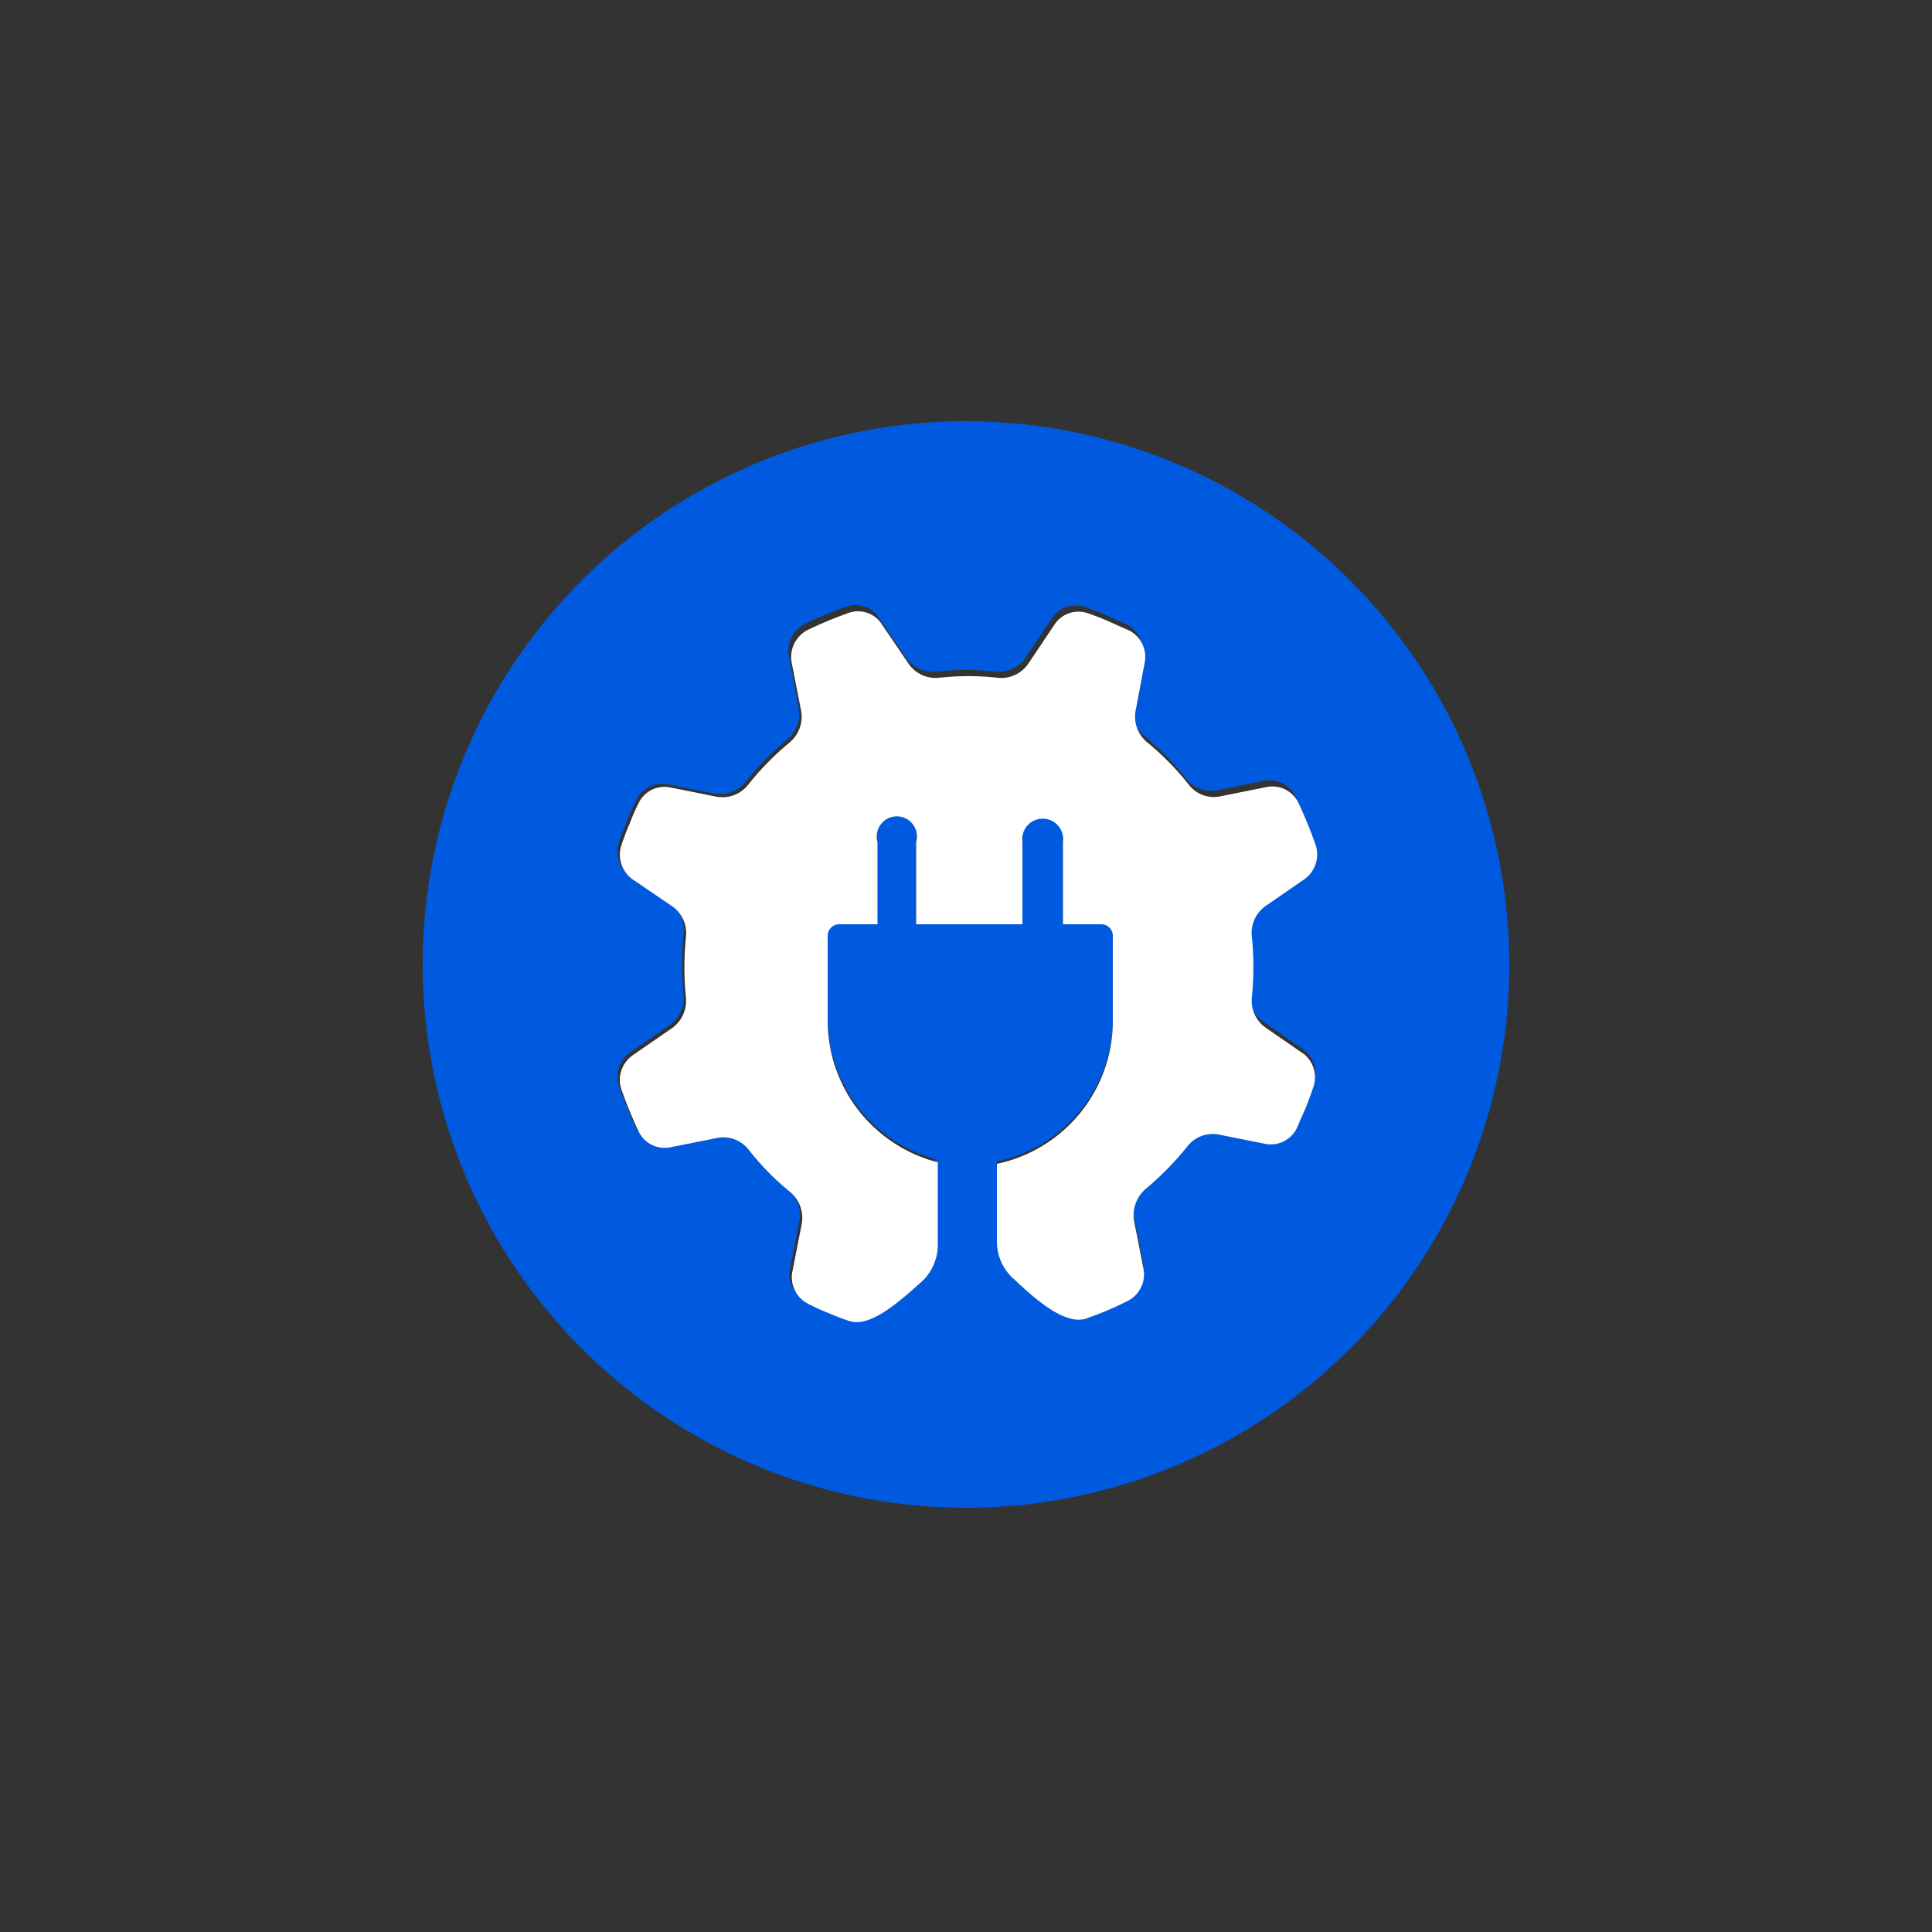
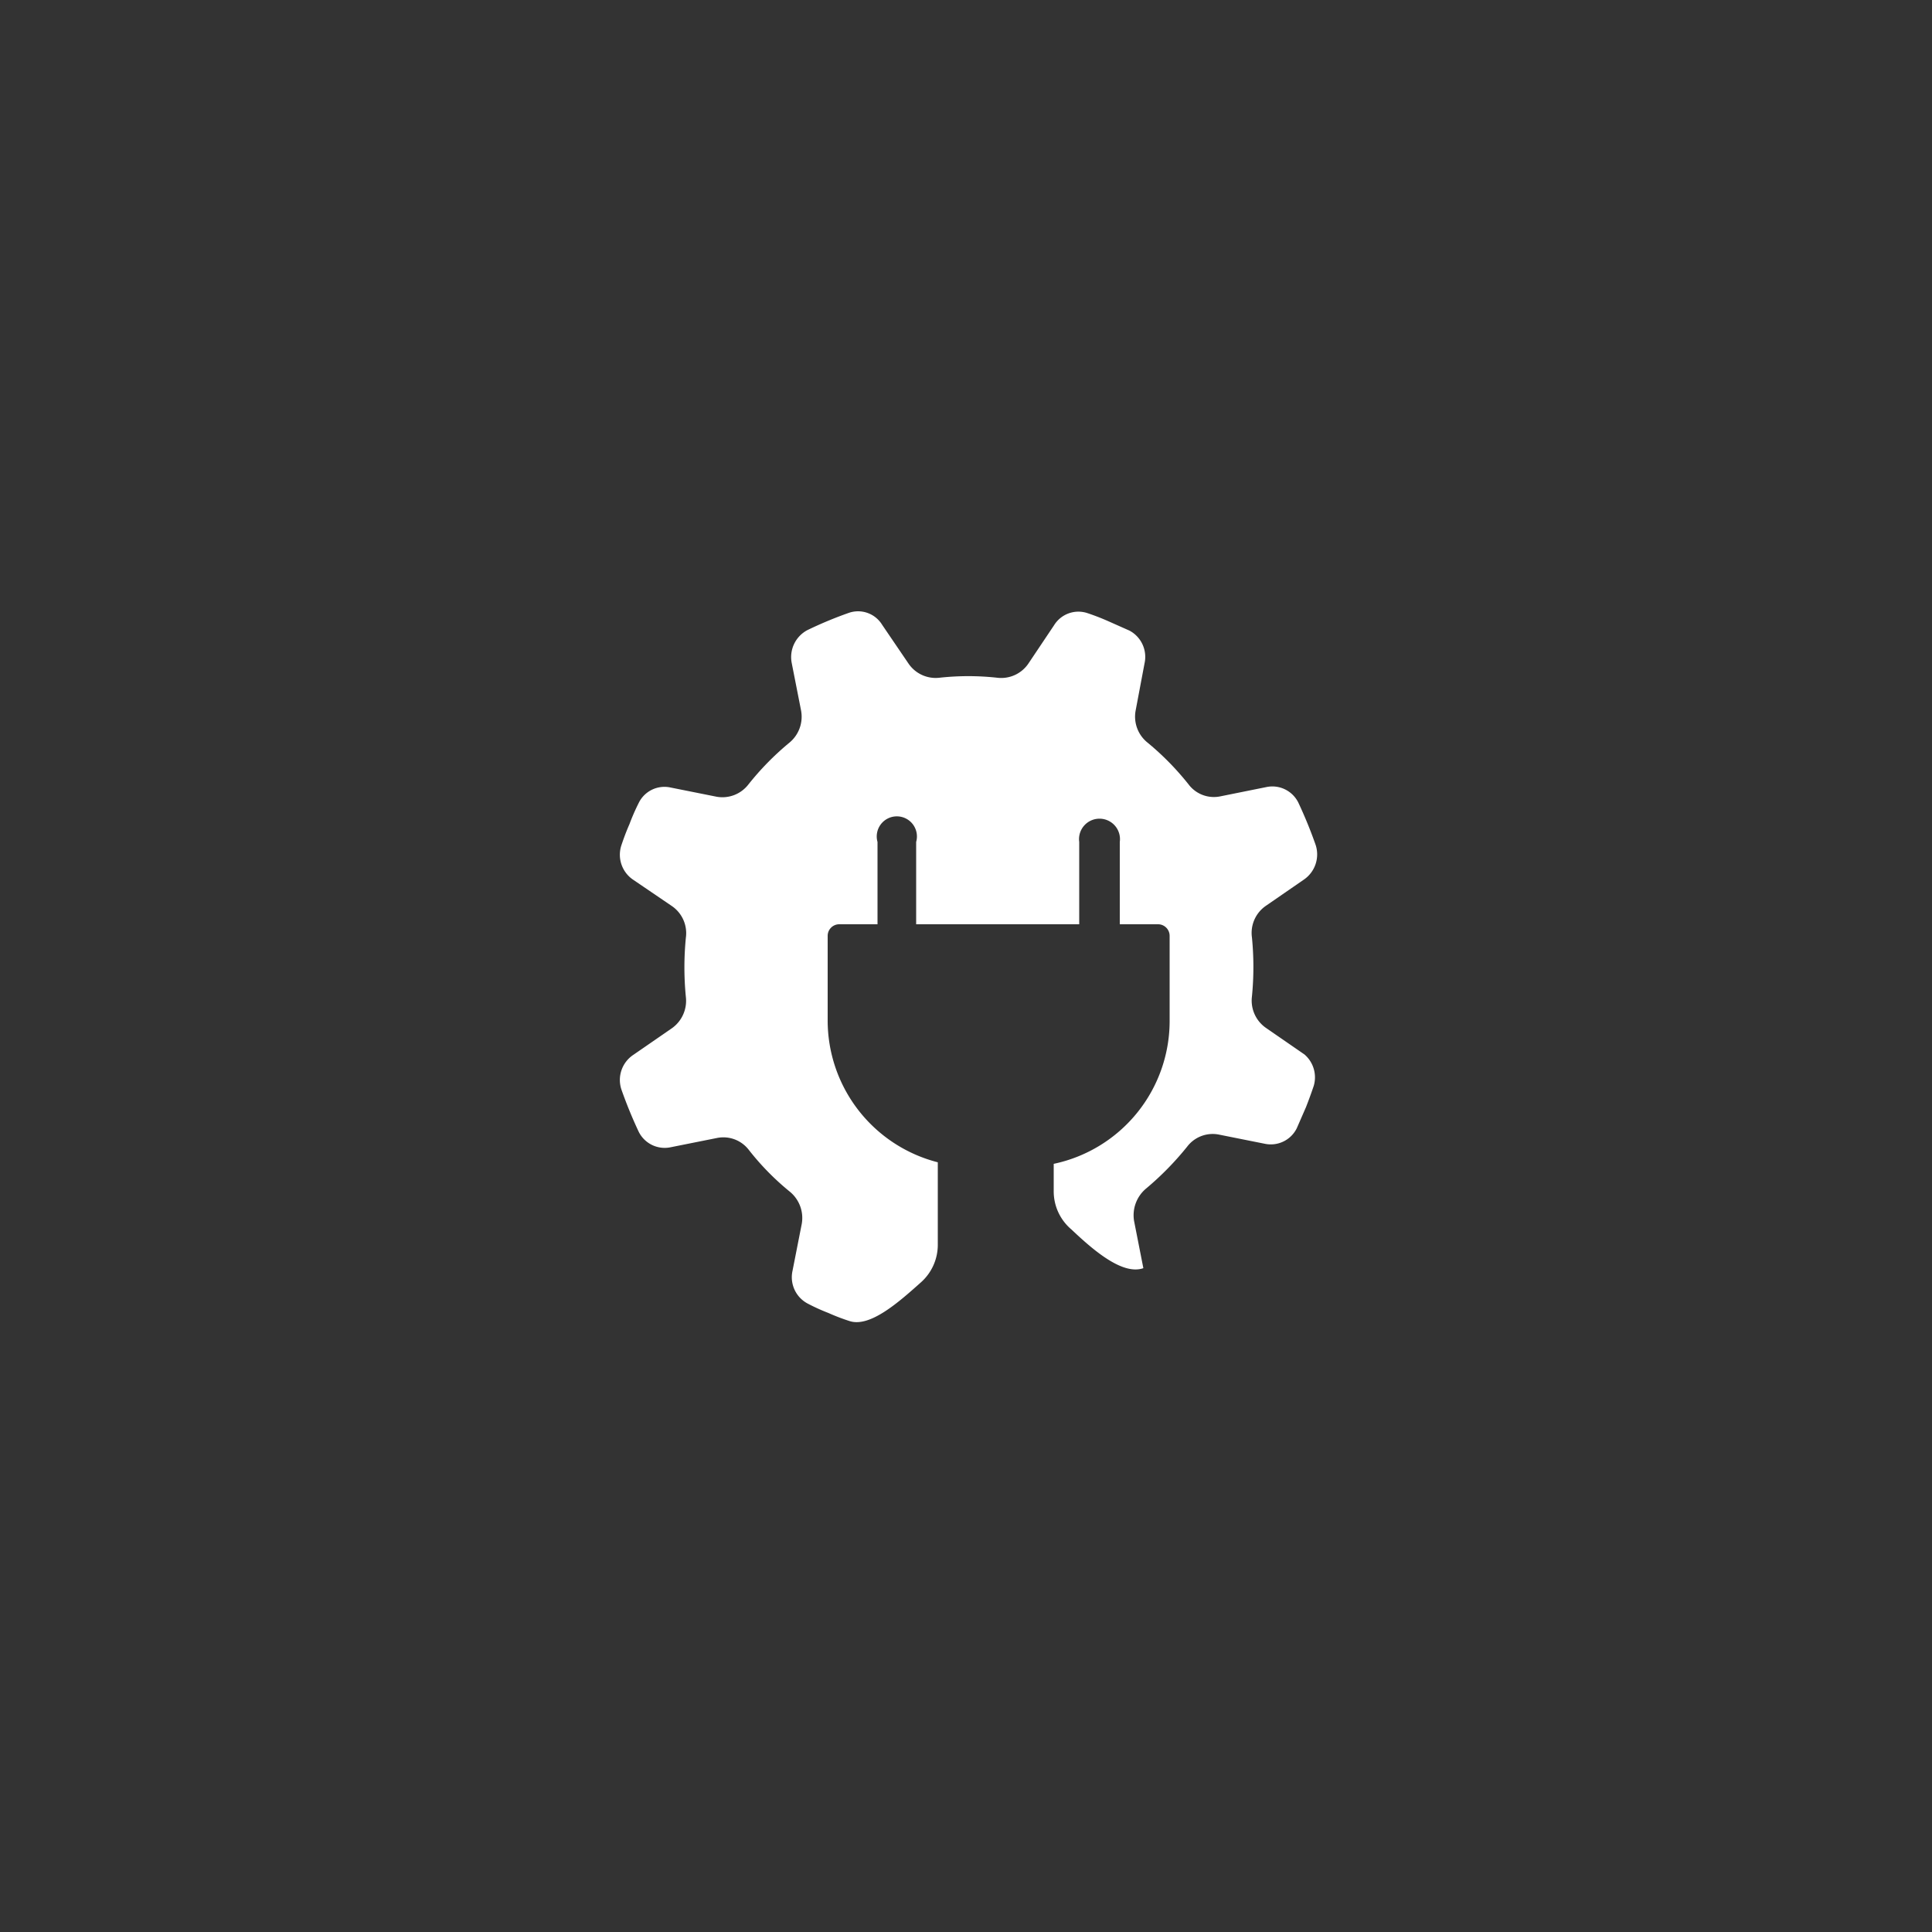
<svg xmlns="http://www.w3.org/2000/svg" id="Layer_1" data-name="Layer 1" viewBox="0 0 50 50">
  <rect x="0" y="0" width="50" height="50" fill="#333333" stroke="none" />
  <defs>
    <style>.cls-1{fill:#005ae0;}.cls-1,.cls-2{fill-rule:evenodd;}.cls-2{fill:#fff;}</style>
  </defs>
-   <path class="cls-1" d="M25,10.9A14.06,14.06,0,1,0,39.06,25,14.07,14.07,0,0,0,25,10.9ZM34,28c-.06.18-.13.37-.2.55l-.24.55a.75.75,0,0,1-.83.4l-1.2-.24a.83.83,0,0,0-.81.32,7.74,7.74,0,0,1-1.06,1.08.9.9,0,0,0-.31.84l.24,1.22a.77.77,0,0,1-.39.84,8.54,8.54,0,0,1-1.08.46c-.54.19-1.3-.47-1.86-1a1.29,1.29,0,0,1-.46-1V30.06a3.78,3.78,0,0,0,3-3.73V24.16a.3.3,0,0,0-.29-.3h-1V21.73a.53.53,0,1,0-1.05,0v2.13H23.71V21.73a.52.52,0,1,0-1,0v2.13h-1a.3.3,0,0,0-.29.3v2.17A3.79,3.79,0,0,0,24.21,30v2.11a1.3,1.3,0,0,1-.44,1c-.56.5-1.31,1.17-1.84,1a5.2,5.2,0,0,1-.55-.21,5.05,5.05,0,0,1-.53-.24.77.77,0,0,1-.4-.85l.24-1.22a.88.88,0,0,0-.31-.83,6.76,6.76,0,0,1-1.06-1.08.83.83,0,0,0-.82-.31l-1.2.24a.75.75,0,0,1-.83-.4,11.55,11.55,0,0,1-.45-1.1.78.78,0,0,1,.31-.89l1-.69a.87.87,0,0,0,.36-.81,7.82,7.82,0,0,1,0-1.53.85.85,0,0,0-.36-.82l-1-.68a.78.78,0,0,1-.31-.89c.06-.18.13-.37.21-.55a5.38,5.38,0,0,1,.24-.55.74.74,0,0,1,.82-.4l1.2.24a.85.85,0,0,0,.82-.32,7.22,7.22,0,0,1,1.06-1.08.87.87,0,0,0,.3-.84L20.42,17a.79.79,0,0,1,.4-.85,10.24,10.24,0,0,1,1.08-.45.73.73,0,0,1,.86.31l.68,1a.85.85,0,0,0,.8.37,6.83,6.83,0,0,1,1.5,0,.85.85,0,0,0,.8-.36l.67-1a.74.74,0,0,1,.87-.31q.27.09.54.21t.54.24a.77.77,0,0,1,.39.85l-.23,1.22a.86.86,0,0,0,.31.83,7.21,7.21,0,0,1,1.06,1.08.82.82,0,0,0,.82.31l1.19-.24a.75.75,0,0,1,.83.4,11.55,11.55,0,0,1,.45,1.1.79.79,0,0,1-.3.89l-1,.69a.85.85,0,0,0-.35.81,7.82,7.82,0,0,1,0,1.53.86.86,0,0,0,.36.81l1,.69A.78.78,0,0,1,34,28Z" />
-   <path class="cls-2" d="M34,28.1c-.06.18-.13.37-.2.55l-.24.55a.75.75,0,0,1-.83.4l-1.2-.24a.83.83,0,0,0-.81.32,7.74,7.74,0,0,1-1.06,1.08.9.9,0,0,0-.31.84l.24,1.22a.77.77,0,0,1-.39.84,8.54,8.54,0,0,1-1.08.46c-.54.19-1.3-.47-1.86-1a1.29,1.29,0,0,1-.46-1V30.12a3.78,3.78,0,0,0,3-3.73V24.22a.3.3,0,0,0-.29-.3h-1V21.79a.53.53,0,1,0-1.05,0v2.13H23.71V21.79a.52.52,0,1,0-1,0v2.13h-1a.3.3,0,0,0-.29.3v2.17a3.79,3.79,0,0,0,2.85,3.69v2.11a1.3,1.3,0,0,1-.44,1c-.56.5-1.31,1.17-1.84,1a5.2,5.2,0,0,1-.55-.21,5.05,5.05,0,0,1-.53-.24.77.77,0,0,1-.4-.85l.24-1.22a.88.88,0,0,0-.31-.83,6.76,6.76,0,0,1-1.06-1.08.83.83,0,0,0-.82-.31l-1.2.24a.75.75,0,0,1-.83-.4,11.55,11.55,0,0,1-.45-1.1.78.78,0,0,1,.31-.89l1-.69a.87.87,0,0,0,.36-.81,7.82,7.82,0,0,1,0-1.53.85.85,0,0,0-.36-.82l-1-.68a.78.78,0,0,1-.31-.89c.06-.18.13-.37.21-.55a5.38,5.38,0,0,1,.24-.55.74.74,0,0,1,.82-.4l1.2.24a.85.85,0,0,0,.82-.32,7.22,7.22,0,0,1,1.06-1.08.87.87,0,0,0,.3-.84l-.24-1.22a.79.79,0,0,1,.4-.85,10.24,10.24,0,0,1,1.08-.45.73.73,0,0,1,.86.31l.68,1a.85.85,0,0,0,.8.37,6.83,6.83,0,0,1,1.5,0,.85.85,0,0,0,.8-.36l.67-1a.74.74,0,0,1,.87-.31q.27.09.54.21t.54.24a.77.77,0,0,1,.39.85l-.23,1.22a.86.86,0,0,0,.31.83,7.21,7.21,0,0,1,1.06,1.08.82.82,0,0,0,.82.31l1.19-.24a.75.75,0,0,1,.83.4,11.55,11.55,0,0,1,.45,1.1.79.79,0,0,1-.3.89l-1,.69a.85.85,0,0,0-.35.81,7.82,7.82,0,0,1,0,1.53.86.86,0,0,0,.36.81l1,.69A.78.78,0,0,1,34,28.1Z" />
+   <path class="cls-2" d="M34,28.1c-.06.18-.13.37-.2.55l-.24.55a.75.75,0,0,1-.83.4l-1.2-.24a.83.83,0,0,0-.81.32,7.74,7.74,0,0,1-1.06,1.08.9.9,0,0,0-.31.84l.24,1.22c-.54.19-1.3-.47-1.86-1a1.29,1.29,0,0,1-.46-1V30.12a3.78,3.78,0,0,0,3-3.73V24.22a.3.3,0,0,0-.29-.3h-1V21.79a.53.53,0,1,0-1.05,0v2.13H23.71V21.79a.52.52,0,1,0-1,0v2.13h-1a.3.3,0,0,0-.29.3v2.17a3.79,3.79,0,0,0,2.85,3.69v2.11a1.3,1.3,0,0,1-.44,1c-.56.5-1.31,1.17-1.84,1a5.2,5.2,0,0,1-.55-.21,5.05,5.05,0,0,1-.53-.24.77.77,0,0,1-.4-.85l.24-1.22a.88.88,0,0,0-.31-.83,6.76,6.76,0,0,1-1.06-1.08.83.83,0,0,0-.82-.31l-1.2.24a.75.75,0,0,1-.83-.4,11.55,11.55,0,0,1-.45-1.1.78.78,0,0,1,.31-.89l1-.69a.87.87,0,0,0,.36-.81,7.82,7.82,0,0,1,0-1.53.85.85,0,0,0-.36-.82l-1-.68a.78.78,0,0,1-.31-.89c.06-.18.13-.37.21-.55a5.38,5.38,0,0,1,.24-.55.74.74,0,0,1,.82-.4l1.2.24a.85.85,0,0,0,.82-.32,7.22,7.22,0,0,1,1.06-1.08.87.87,0,0,0,.3-.84l-.24-1.22a.79.79,0,0,1,.4-.85,10.24,10.24,0,0,1,1.08-.45.73.73,0,0,1,.86.31l.68,1a.85.85,0,0,0,.8.37,6.83,6.83,0,0,1,1.5,0,.85.85,0,0,0,.8-.36l.67-1a.74.74,0,0,1,.87-.31q.27.09.54.21t.54.24a.77.77,0,0,1,.39.85l-.23,1.22a.86.86,0,0,0,.31.83,7.21,7.21,0,0,1,1.06,1.08.82.82,0,0,0,.82.31l1.19-.24a.75.75,0,0,1,.83.4,11.55,11.55,0,0,1,.45,1.1.79.79,0,0,1-.3.89l-1,.69a.85.85,0,0,0-.35.81,7.82,7.82,0,0,1,0,1.53.86.86,0,0,0,.36.81l1,.69A.78.78,0,0,1,34,28.1Z" />
</svg>